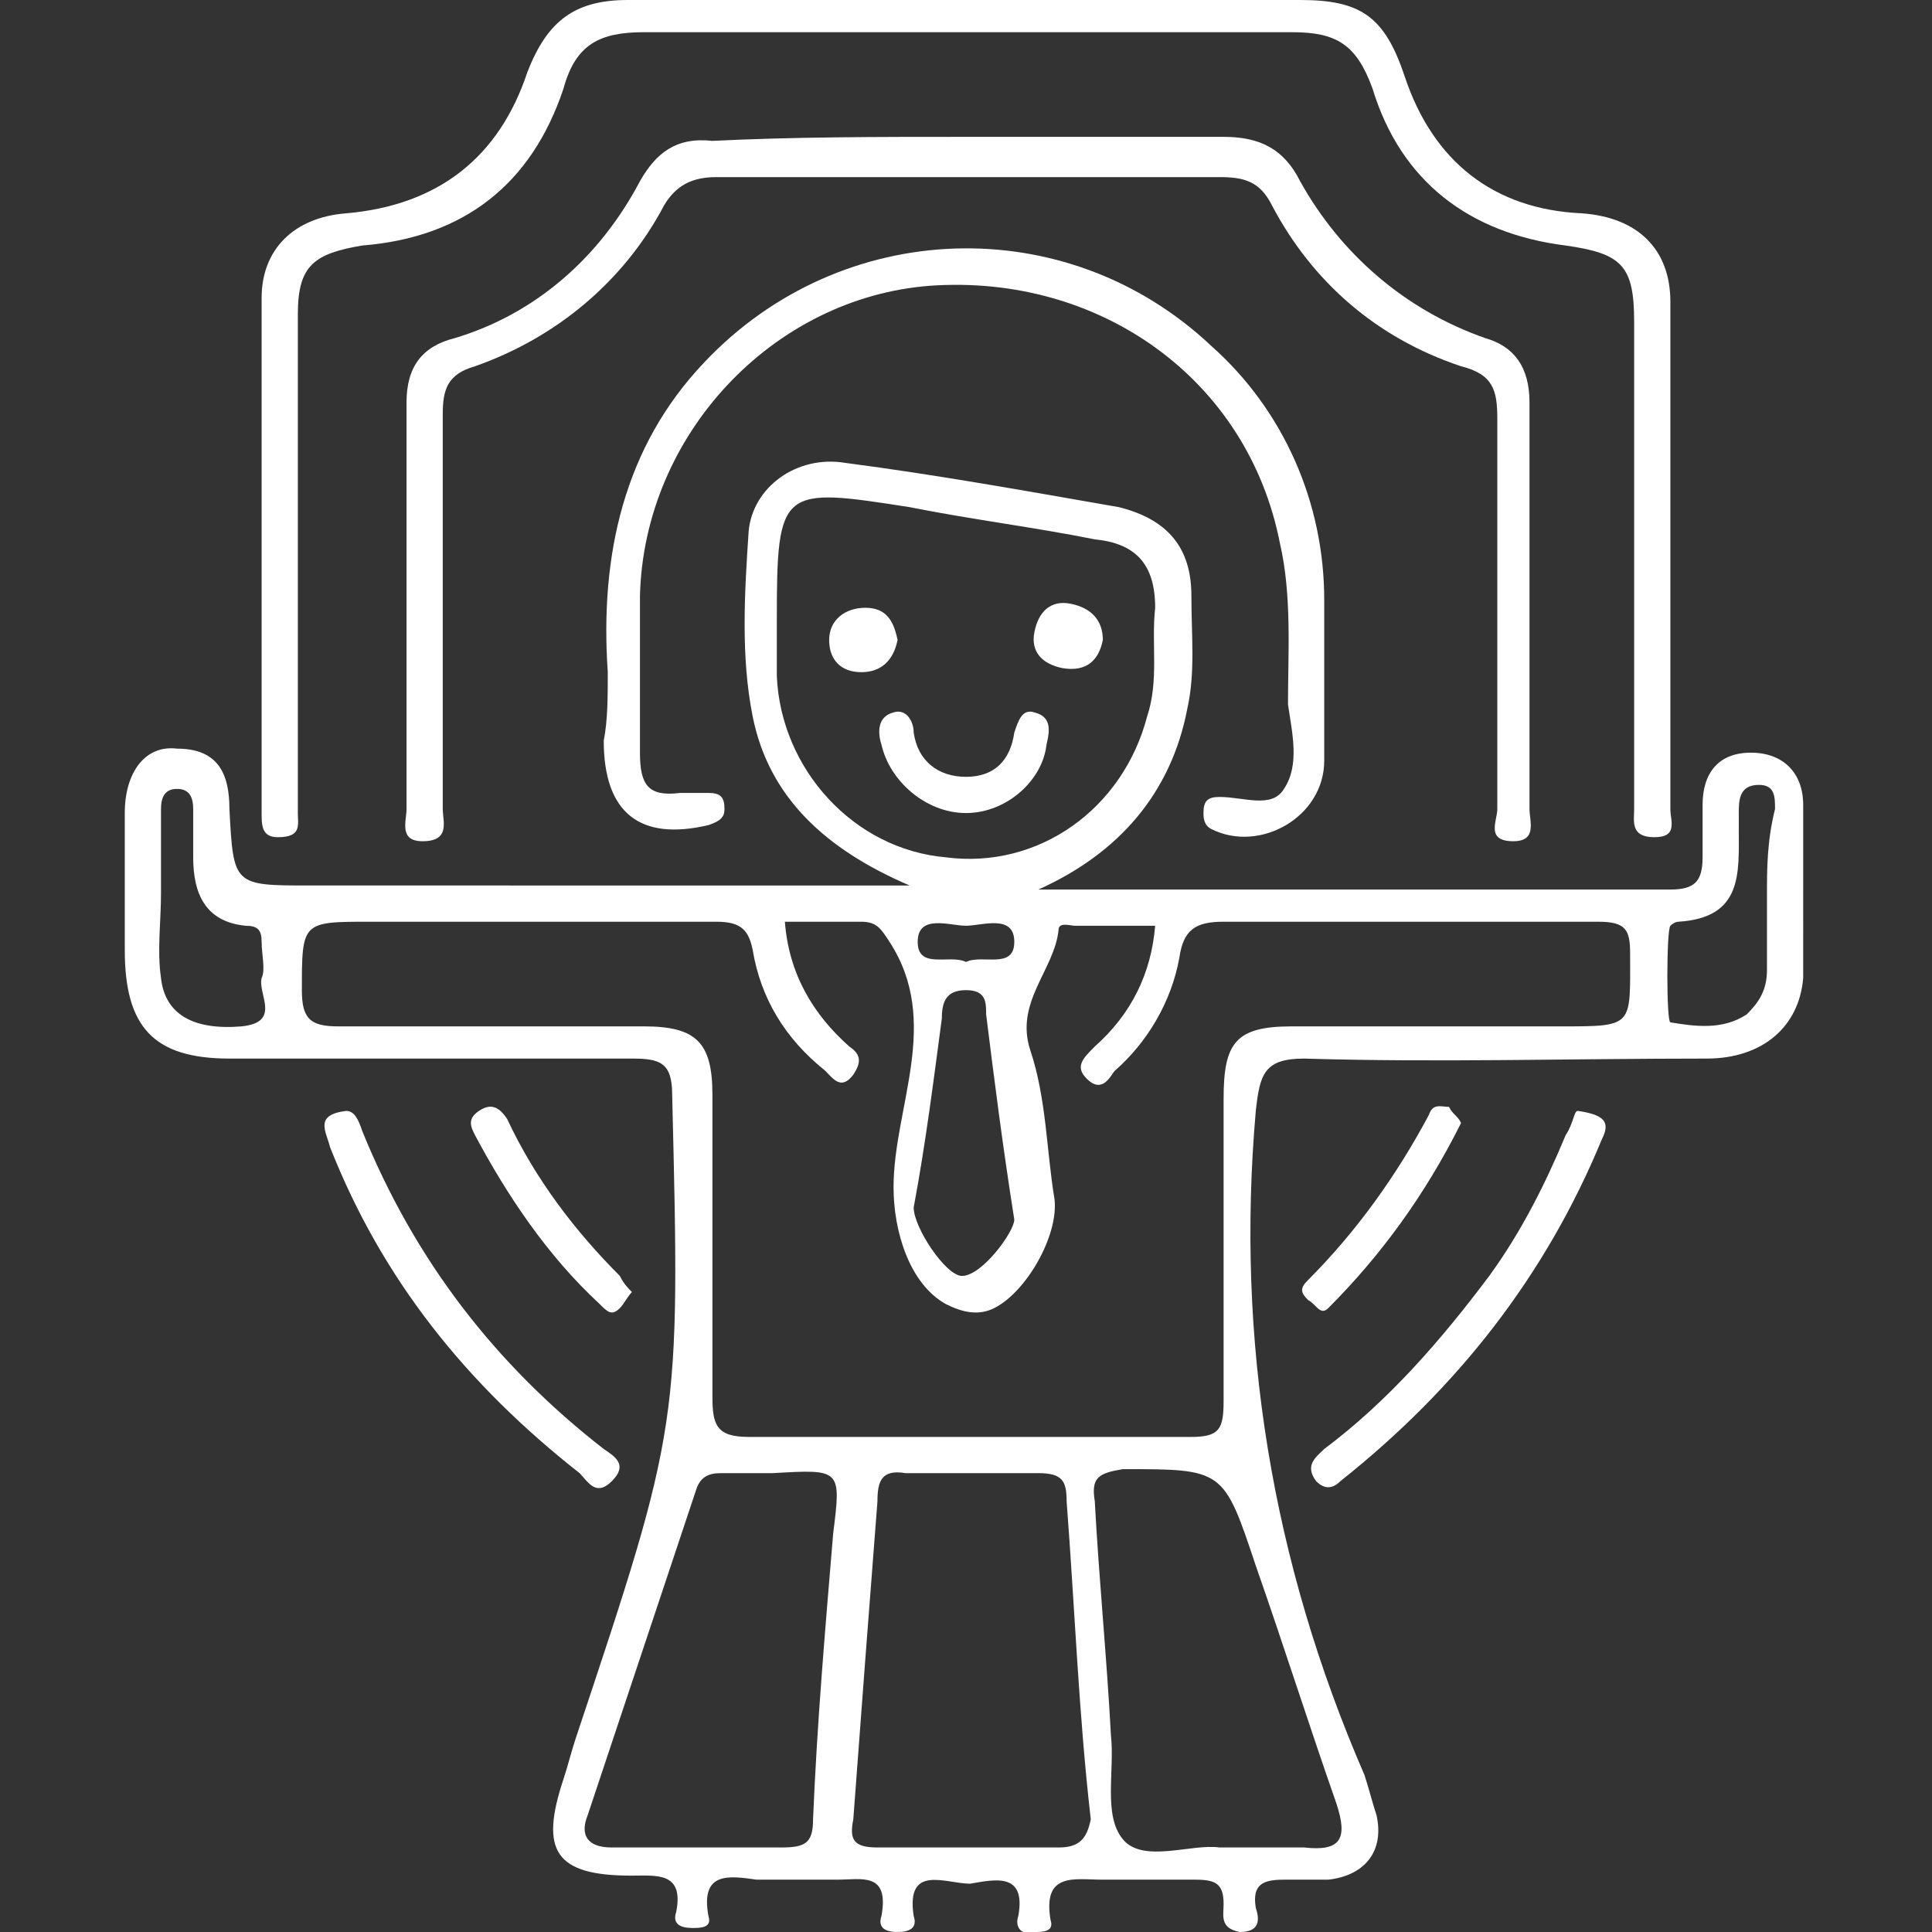
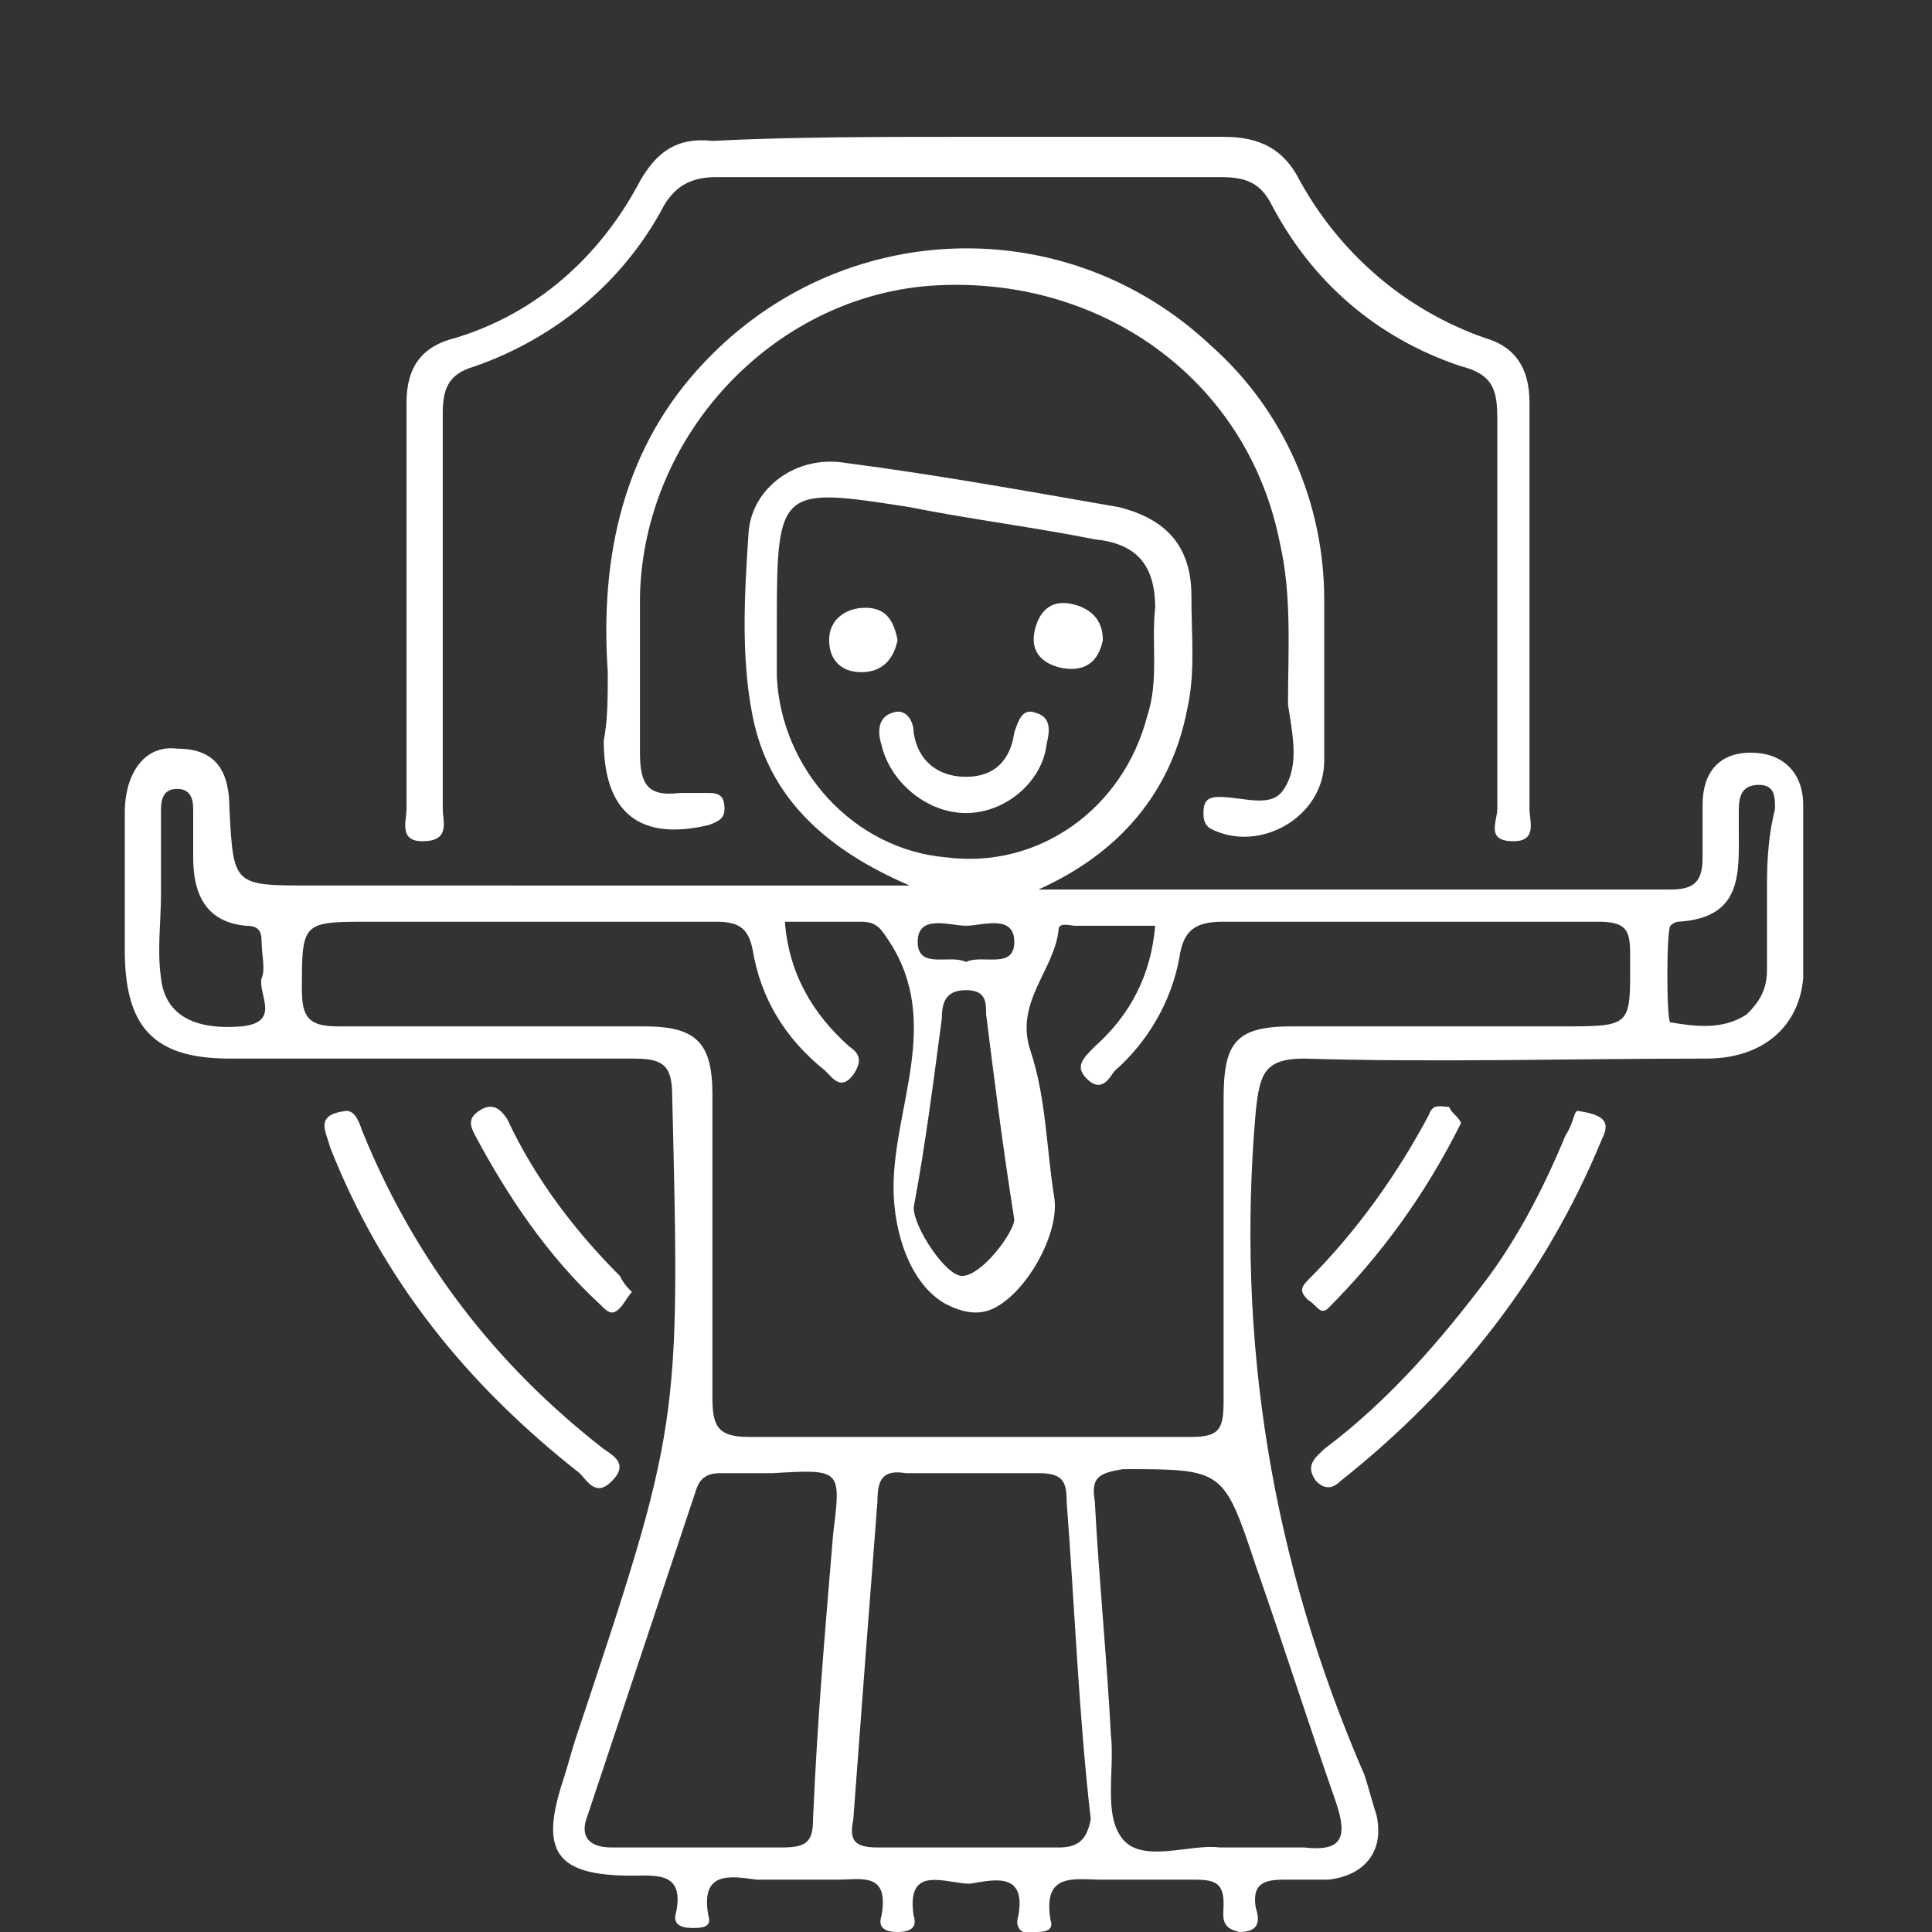
<svg xmlns="http://www.w3.org/2000/svg" version="1.1" id="Layer_1" x="0px" y="0px" viewBox="0 0 48 48" style="enable-background:new 0 0 48 48;" xml:space="preserve">
  <rect x="0" y="0" width="48" height="48" fill="#333333" stroke="none" />
  <style type="text/css">
	.st0{fill:#FFFFFF;}
</style>
  <title>offerings2-02</title>
  <g>
-     <path class="st0" d="M24.1,0c2.7,0,5.4,0,8.2,0c1.5,0,2.1,0.4,2.6,1.9c0.7,2.1,2.2,3.3,4.4,3.4c1.4,0.1,2.2,0.9,2.2,2.2   c0,4.2,0,8.4,0,12.6c0,0.3,0.2,0.7-0.4,0.7c-0.6,0-0.5-0.4-0.5-0.7c0-4,0-8.1,0-12.1c0-1.4-0.3-1.7-1.7-1.9   c-2.4-0.3-4.1-1.6-4.8-3.9c-0.4-1.1-0.9-1.4-2-1.4c-5.4,0-10.8,0-16.1,0c-1.1,0-1.7,0.3-2,1.4c-0.8,2.4-2.5,3.7-5,3.9   C7.8,6.3,7.4,6.6,7.4,7.8c0,4,0,7.9,0,11.9c0,0.2,0,0.4,0,0.5c0,0.3,0.1,0.6-0.5,0.6c-0.4,0-0.4-0.3-0.4-0.6c0-4.3,0-8.6,0-12.8   c0-1.2,0.8-2,2.1-2.1c2.3-0.2,3.8-1.4,4.5-3.5C13.6,0.5,14.3,0,15.6,0C18.4,0,21.3,0,24.1,0z" />
    <path class="st0" d="M24,3.4c2.1,0,4.2,0,6.4,0c0.9,0,1.5,0.3,1.9,1.1c1,1.8,2.6,3.2,4.6,3.9C37.6,8.6,38,9.1,38,10   c0,3.4,0,6.7,0,10.1c0,0.3,0.2,0.8-0.4,0.8c-0.7,0-0.4-0.5-0.4-0.8c0-3.2,0-6.4,0-9.7c0-0.7-0.1-1.1-0.9-1.3   c-2.1-0.7-3.7-2.1-4.7-4c-0.3-0.6-0.7-0.7-1.3-0.7c-4.2,0-8.3,0-12.5,0c-0.6,0-1,0.2-1.3,0.7c-1,1.9-2.7,3.3-4.7,4   c-0.7,0.2-0.8,0.6-0.8,1.2c0,3.3,0,6.5,0,9.8c0,0.3,0.2,0.8-0.5,0.8c-0.6,0-0.4-0.5-0.4-0.8c0-3.4,0-6.7,0-10.1   c0-0.9,0.4-1.4,1.2-1.6c2-0.6,3.6-2,4.6-3.9c0.4-0.7,0.9-1.1,1.8-1C19.7,3.4,21.8,3.4,24,3.4z" />
    <path class="st0" d="M15.1,16.7c-0.2-2.9,0.4-5.6,2.4-7.7c3.4-3.6,9-3.8,12.6-0.4c1.8,1.6,2.8,3.9,2.8,6.3c0,1.3,0,2.7,0,4   c0,1.4-1.6,2.3-2.8,1.7c-0.2-0.1-0.2-0.3-0.2-0.4c0-0.3,0.1-0.4,0.4-0.4c0.6,0,1.3,0.3,1.6-0.2c0.4-0.6,0.2-1.4,0.1-2.1   c0-1.3,0.1-2.7-0.2-4c-0.8-4.1-4.5-6.7-8.7-6.4c-3.9,0.3-7.1,3.7-7.2,7.7c0,1.3,0,2.6,0,3.9c0,0.8,0.2,1.1,1,1c0.2,0,0.5,0,0.7,0   c0.3,0,0.4,0.1,0.4,0.4c0,0.2-0.1,0.3-0.4,0.4c-1.7,0.4-2.6-0.3-2.6-2.1C15.1,17.9,15.1,17.3,15.1,16.7z" />
    <path class="st0" d="M39.2,27.6c0.7,0.1,0.8,0.3,0.6,0.7c-1.4,3.4-3.6,6.2-6.5,8.5c-0.2,0.2-0.4,0.2-0.6,0c-0.3-0.4,0-0.6,0.2-0.8   c1.6-1.2,2.9-2.7,4.1-4.3c0.8-1.1,1.4-2.3,1.9-3.5C39.1,27.9,39.1,27.6,39.2,27.6z" />
    <path class="st0" d="M8.6,27.6c0.2,0,0.3,0.2,0.4,0.5c1.3,3.2,3.3,5.8,6,7.9c0.3,0.2,0.6,0.4,0.2,0.8s-0.6,0-0.8-0.2   c-2.8-2.2-4.9-4.8-6.2-8.1C8.1,28.1,7.8,27.7,8.6,27.6z" />
    <path class="st0" d="M15.7,32.1c-0.1,0.1-0.2,0.3-0.3,0.4c-0.2,0.2-0.3,0.1-0.5-0.1c-1.3-1.2-2.3-2.7-3.1-4.2   c-0.1-0.2-0.2-0.4,0.1-0.6c0.3-0.2,0.5-0.1,0.7,0.2c0.7,1.5,1.7,2.8,2.8,3.9C15.5,31.9,15.6,32,15.7,32.1z" />
    <path class="st0" d="M36.3,27.9L36.3,27.9c-0.9,1.8-2,3.3-3.3,4.6c-0.2,0.2-0.3-0.1-0.5-0.2c-0.2-0.2-0.2-0.3,0-0.5   c1.2-1.2,2.2-2.6,3-4.1c0.1-0.3,0.3-0.2,0.5-0.2C36.1,27.7,36.2,27.7,36.3,27.9z" />
    <path class="st0" d="M44.8,20c0-0.8-0.5-1.3-1.3-1.3c-0.8,0-1.2,0.5-1.2,1.3c0,0.4,0,0.8,0,1.3c0,0.6-0.2,0.8-0.8,0.8   c-5.2,0-10.5,0-15.7,0c2-0.9,3.3-2.4,3.7-4.5c0.2-0.9,0.1-1.8,0.1-2.8c0-1.2-0.6-1.9-1.8-2.2c-2.3-0.4-4.5-0.8-6.8-1.1   c-1.2-0.2-2.3,0.6-2.4,1.7c-0.1,1.5-0.2,3.1,0.1,4.6c0.4,2,1.8,3.3,3.9,4.2H7.7c-1.9,0-1.9,0-2-1.9c0-0.9-0.3-1.5-1.3-1.5   c-0.8-0.1-1.3,0.6-1.3,1.6c0,1.1,0,2.3,0,3.4c0,1.9,0.7,2.7,2.6,2.7c3.3,0,6.6,0,10,0c0.7,0,1,0.1,1,0.9c0.2,8.2,0.2,8.2-2.4,16   c-0.1,0.3-0.2,0.7-0.3,1c-0.6,1.8-0.2,2.4,1.7,2.4c0.6,0,1.3-0.1,1.1,0.9c-0.1,0.3,0.1,0.4,0.4,0.4c0.2,0,0.5,0,0.4-0.3   c-0.2-1.1,0.5-1,1.2-0.9c0.7,0,1.3,0,2,0c0.6,0,1.3-0.2,1.1,0.9C21.8,47.9,22,48,22.3,48c0.3,0,0.5-0.1,0.4-0.4   c-0.2-1.3,0.8-0.8,1.4-0.8c0.6-0.1,1.4-0.3,1.2,0.8c-0.1,0.3,0.1,0.5,0.4,0.4c0.2,0,0.5,0,0.4-0.3c-0.2-1.2,0.6-1,1.3-1   c0.8,0,1.6,0,2.3,0c0.5,0,0.7,0.1,0.7,0.6c0,0.3-0.1,0.6,0.4,0.7c0.5,0,0.5-0.3,0.4-0.6c-0.1-0.6,0.2-0.7,0.7-0.7   c0.4,0,0.7,0,1.1,0c0.9-0.1,1.4-0.7,1.2-1.6c-0.1-0.3-0.2-0.7-0.3-1c-2.3-5.3-3.2-10.8-2.7-16.5c0.1-0.9,0.2-1.3,1.2-1.3   c3.3,0.1,6.6,0,10,0c1.4,0,2.3-0.8,2.4-2C44.8,22.9,44.8,21.4,44.8,20z M19.3,16.8c0-0.5,0-0.9,0-1.4c0-3.3,0.1-3.3,3.3-2.8   c1.5,0.3,3.1,0.5,4.6,0.8c1,0.1,1.5,0.6,1.5,1.7c-0.1,0.9,0.1,1.8-0.2,2.7c-0.6,2.3-2.7,3.8-5,3.5C21.2,21.1,19.4,19.1,19.3,16.8z    M23.4,25.3c0-0.4,0.1-0.7,0.6-0.7c0.5,0,0.5,0.3,0.5,0.6c0.2,1.6,0.4,3.2,0.7,5.1c0,0.3-0.8,1.4-1.3,1.4c-0.4,0-1.2-1.2-1.2-1.7   C23,28.4,23.2,26.8,23.4,25.3z M22.8,23.4c0-0.7,0.8-0.4,1.2-0.4c0.4,0,1.2-0.3,1.2,0.4c0,0.7-0.8,0.3-1.2,0.5   C23.6,23.7,22.8,24.1,22.8,23.4z M6,25.5c-1.2,0.1-1.9-0.3-2-1.2c-0.1-0.7,0-1.4,0-2.1h0c0-0.7,0-1.4,0-2.1c0-0.3,0.1-0.5,0.4-0.5   c0.3,0,0.4,0.2,0.4,0.5c0,0.4,0,0.8,0,1.2c0,0.9,0.3,1.6,1.3,1.7c0.3,0,0.4,0.1,0.4,0.4c0,0.3,0.1,0.7,0,0.9   C6.4,24.7,7,25.4,6,25.5z M20.7,38.1c-0.2,2.4-0.4,4.7-0.5,7.1c0,0.6-0.2,0.7-0.8,0.7c-0.7,0-1.3,0-2,0c-0.7,0-1.5,0-2.2,0   c-0.6,0-0.8-0.3-0.6-0.8c0.9-2.7,1.8-5.4,2.7-8.1c0.1-0.3,0.3-0.4,0.6-0.4c0.4,0,0.8,0,1.3,0C20.9,36.5,20.9,36.5,20.7,38.1z    M26.3,45.9c-1.5,0-3,0-4.5,0c-0.6,0-0.7-0.2-0.6-0.7c0.1-1.3,0.2-2.7,0.3-4l0,0c0.1-1.3,0.2-2.6,0.3-3.9c0-0.5,0.1-0.8,0.7-0.7   c1.1,0,2.2,0,3.3,0c0.6,0,0.7,0.2,0.7,0.7c0.2,2.6,0.3,5.3,0.6,7.9C27,45.7,26.8,45.9,26.3,45.9z M31.2,38.9c0.7,2,1.3,3.9,2,5.9   c0.3,0.9,0.1,1.2-0.8,1.1c-0.6,0-1.3,0-2.1,0c-0.7-0.1-1.9,0.4-2.4-0.2c-0.5-0.6-0.2-1.7-0.3-2.6c-0.1-1.9-0.3-3.9-0.4-5.8   c-0.1-0.6,0.1-0.7,0.7-0.8C30.4,36.5,30.4,36.5,31.2,38.9z M38.8,25.5c-2.2,0-4.5,0-6.7,0c-1.4,0-1.7,0.4-1.7,1.8c0,2.5,0,5,0,7.5   c0,0.7-0.1,0.9-0.8,0.9c-3.7,0-7.4,0-11,0c-0.8,0-0.9-0.3-0.9-1c0-2.5,0-5,0-7.5c0-1.3-0.4-1.7-1.7-1.7c-2.5,0-5.1,0-7.6,0   c-0.7,0-0.9-0.2-0.9-0.9c0-1.7,0-1.7,1.7-1.7c2.9,0,5.7,0,8.6,0c0.6,0,0.8,0.2,0.9,0.7c0.2,1.2,0.8,2.2,1.8,3   c0.2,0.2,0.4,0.5,0.7,0.1c0.2-0.3,0.2-0.5-0.1-0.7c-0.9-0.8-1.5-1.8-1.6-3.1c0.7,0,1.3,0,1.9,0c0.4,0,0.5,0.2,0.7,0.5   c1.3,2,0.1,4.1,0.1,6.1c0,1.1,0.4,2.4,1.3,2.9c0.4,0.2,0.8,0.3,1.2,0.1c0.8-0.4,1.6-1.8,1.5-2.7c-0.2-1.2-0.2-2.5-0.6-3.7   c-0.4-1.2,0.6-2,0.7-3c0-0.2,0.3-0.1,0.4-0.1c0.7,0,1.3,0,2,0c-0.1,1.2-0.6,2.2-1.5,3c-0.3,0.3-0.5,0.5-0.2,0.8   c0.4,0.4,0.6-0.1,0.7-0.2c0.8-0.7,1.4-1.7,1.6-2.8c0.1-0.7,0.4-0.9,1.1-0.9c3.1,0,6.2,0,9.3,0c0.7,0,0.8,0.2,0.8,0.8   C40.5,25.5,40.6,25.5,38.8,25.5z M43.9,22.2c0,0.6,0,1.3,0,1.9c0,0.5-0.2,0.8-0.5,1.1c-0.6,0.4-1.3,0.3-1.9,0.2   c-0.1,0-0.1-2.3,0-2.4c0,0,0.1-0.1,0.2-0.1c1.6-0.1,1.5-1.2,1.5-2.3c0-0.1,0-0.3,0-0.4c0-0.3,0-0.7,0.5-0.7c0.4,0,0.4,0.3,0.4,0.6   C43.9,20.9,43.9,21.6,43.9,22.2z" />
    <path class="st0" d="M24,20.2c-1,0-1.9-0.8-2.1-1.7c-0.1-0.3-0.1-0.7,0.3-0.8c0.3-0.1,0.5,0.2,0.5,0.5c0.1,0.7,0.6,1.1,1.3,1.1   c0.7,0,1.1-0.4,1.2-1.1c0.1-0.3,0.2-0.6,0.5-0.5c0.4,0.1,0.4,0.4,0.3,0.8C25.9,19.4,25,20.2,24,20.2z" />
    <path class="st0" d="M22.3,15.9c-0.1,0.5-0.4,0.8-0.9,0.8c-0.5,0-0.8-0.3-0.8-0.8c0-0.5,0.4-0.8,0.9-0.8   C22,15.1,22.2,15.4,22.3,15.9z" />
    <path class="st0" d="M27.4,15.9c-0.1,0.5-0.4,0.8-1,0.7c-0.5-0.1-0.8-0.4-0.7-0.9c0.1-0.5,0.4-0.8,0.9-0.7   C27.1,15.1,27.4,15.4,27.4,15.9z" />
  </g>
</svg>